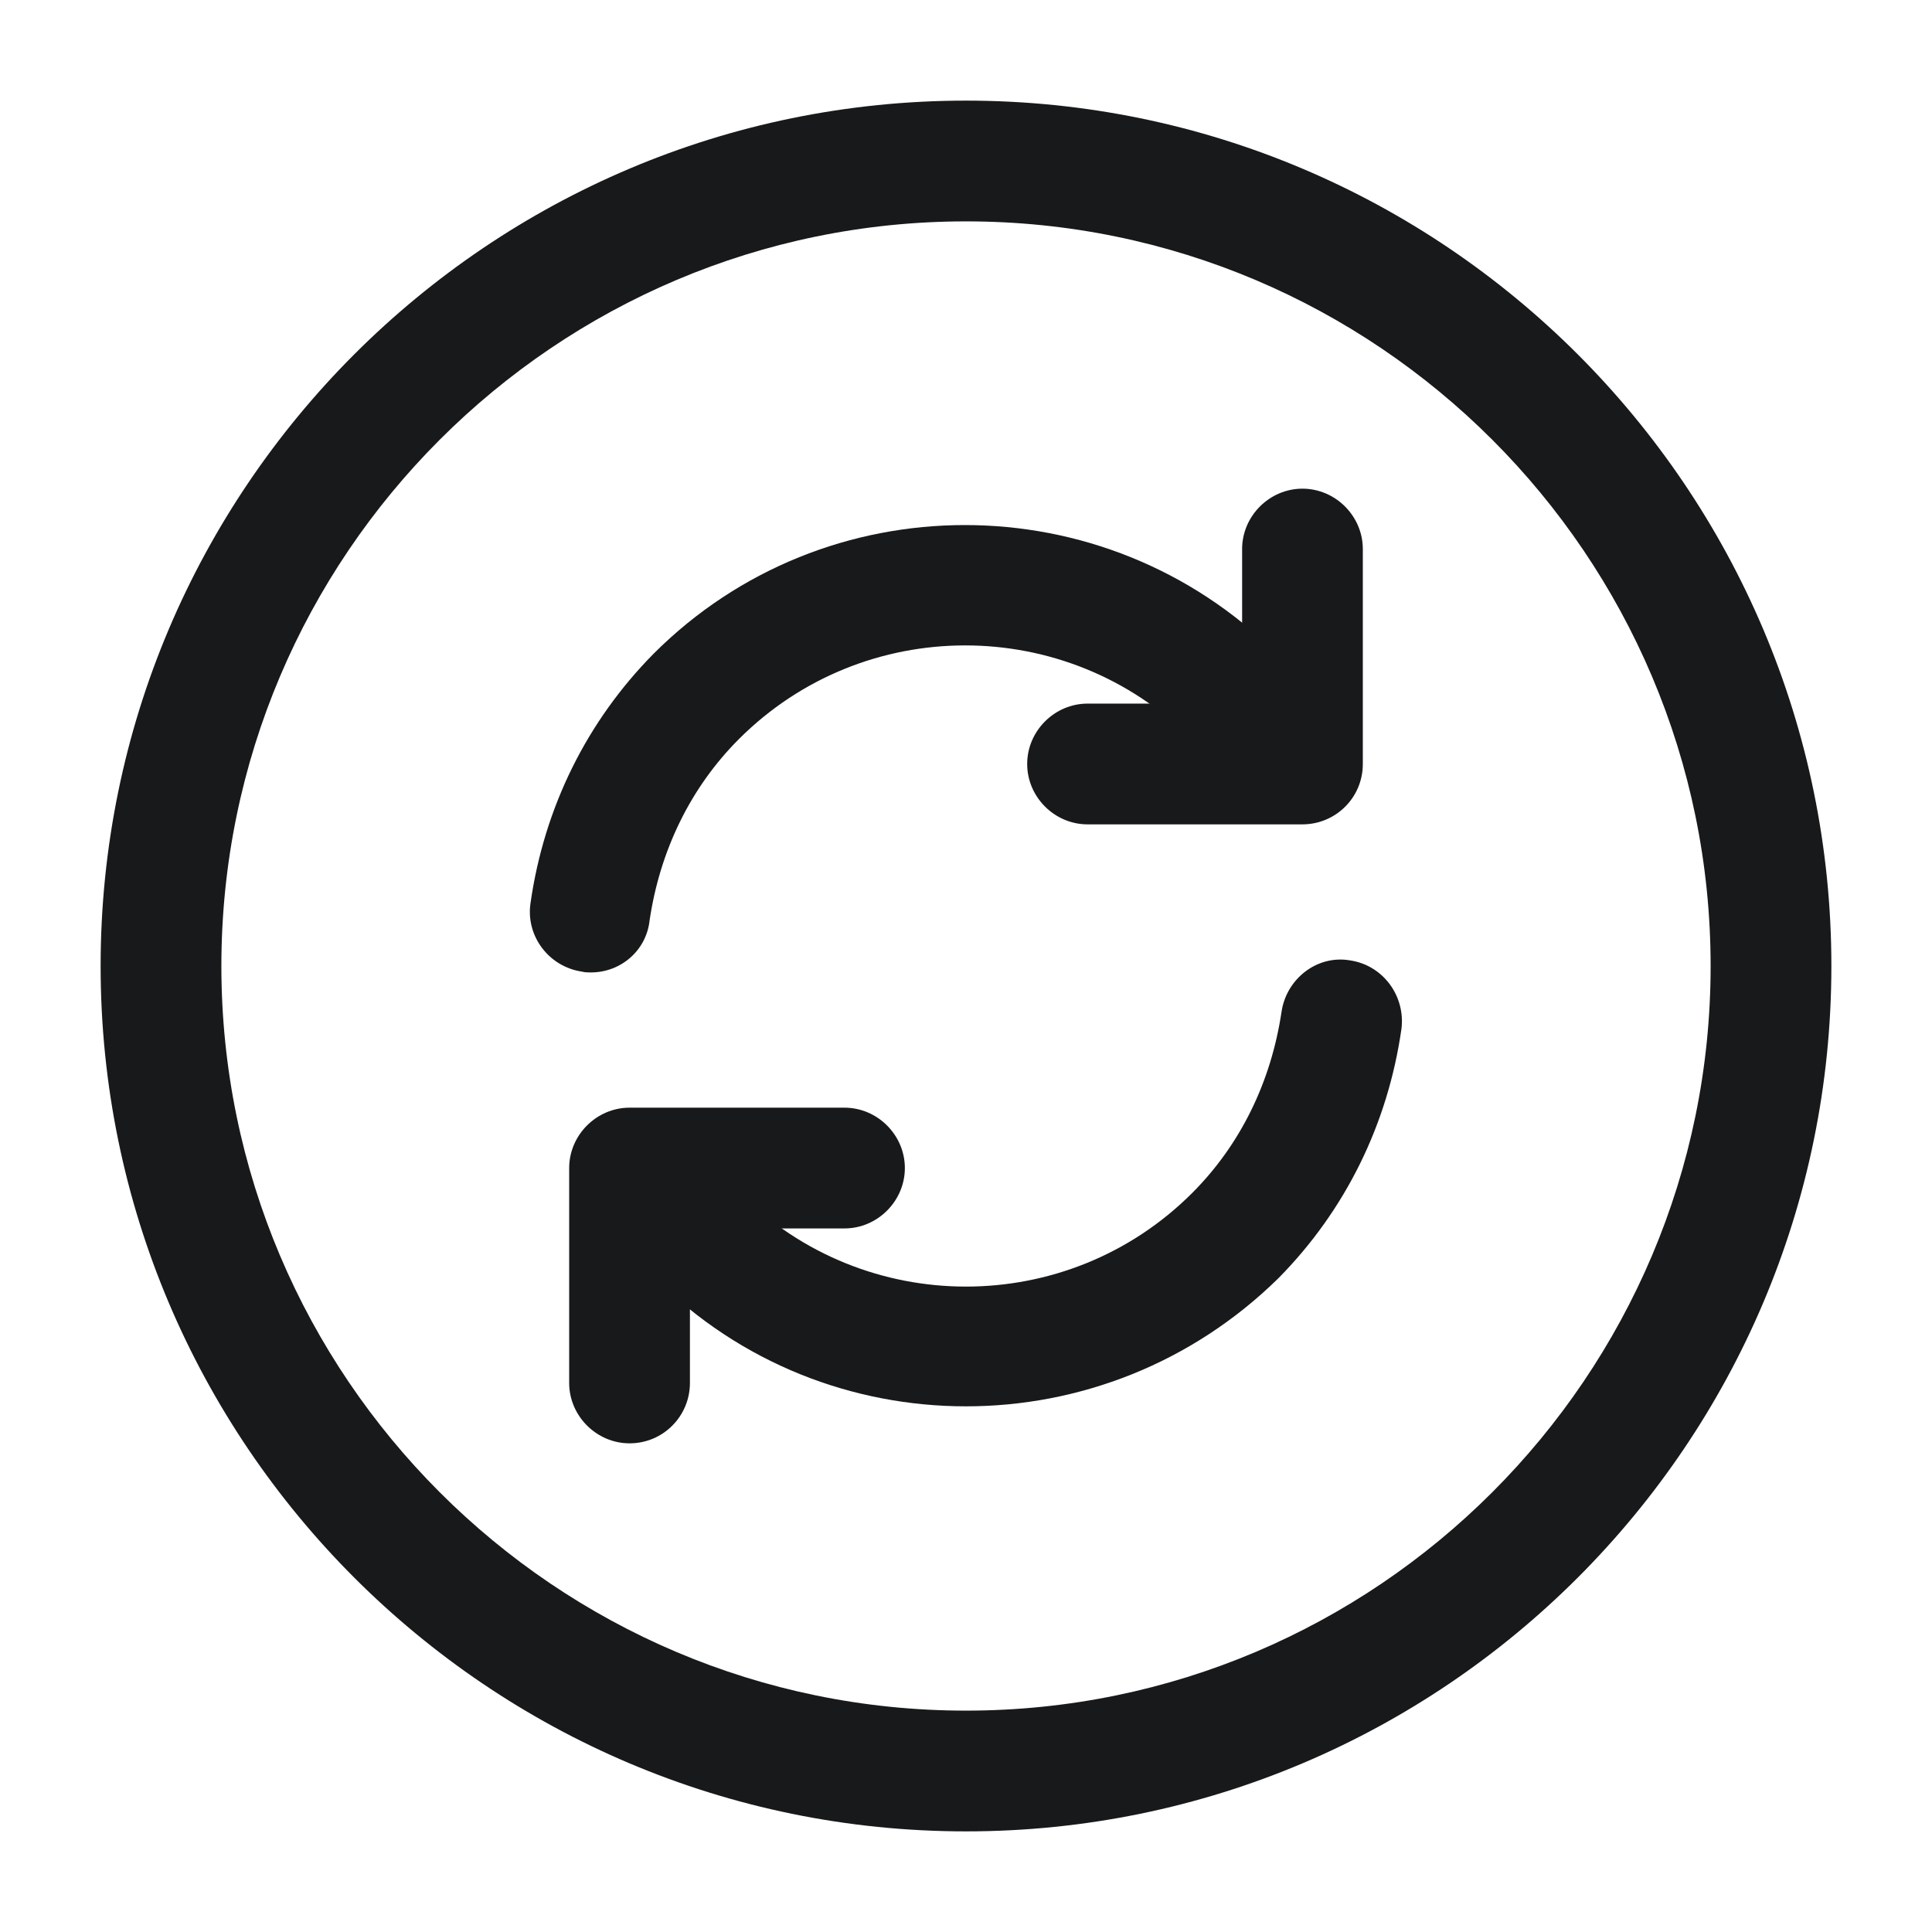
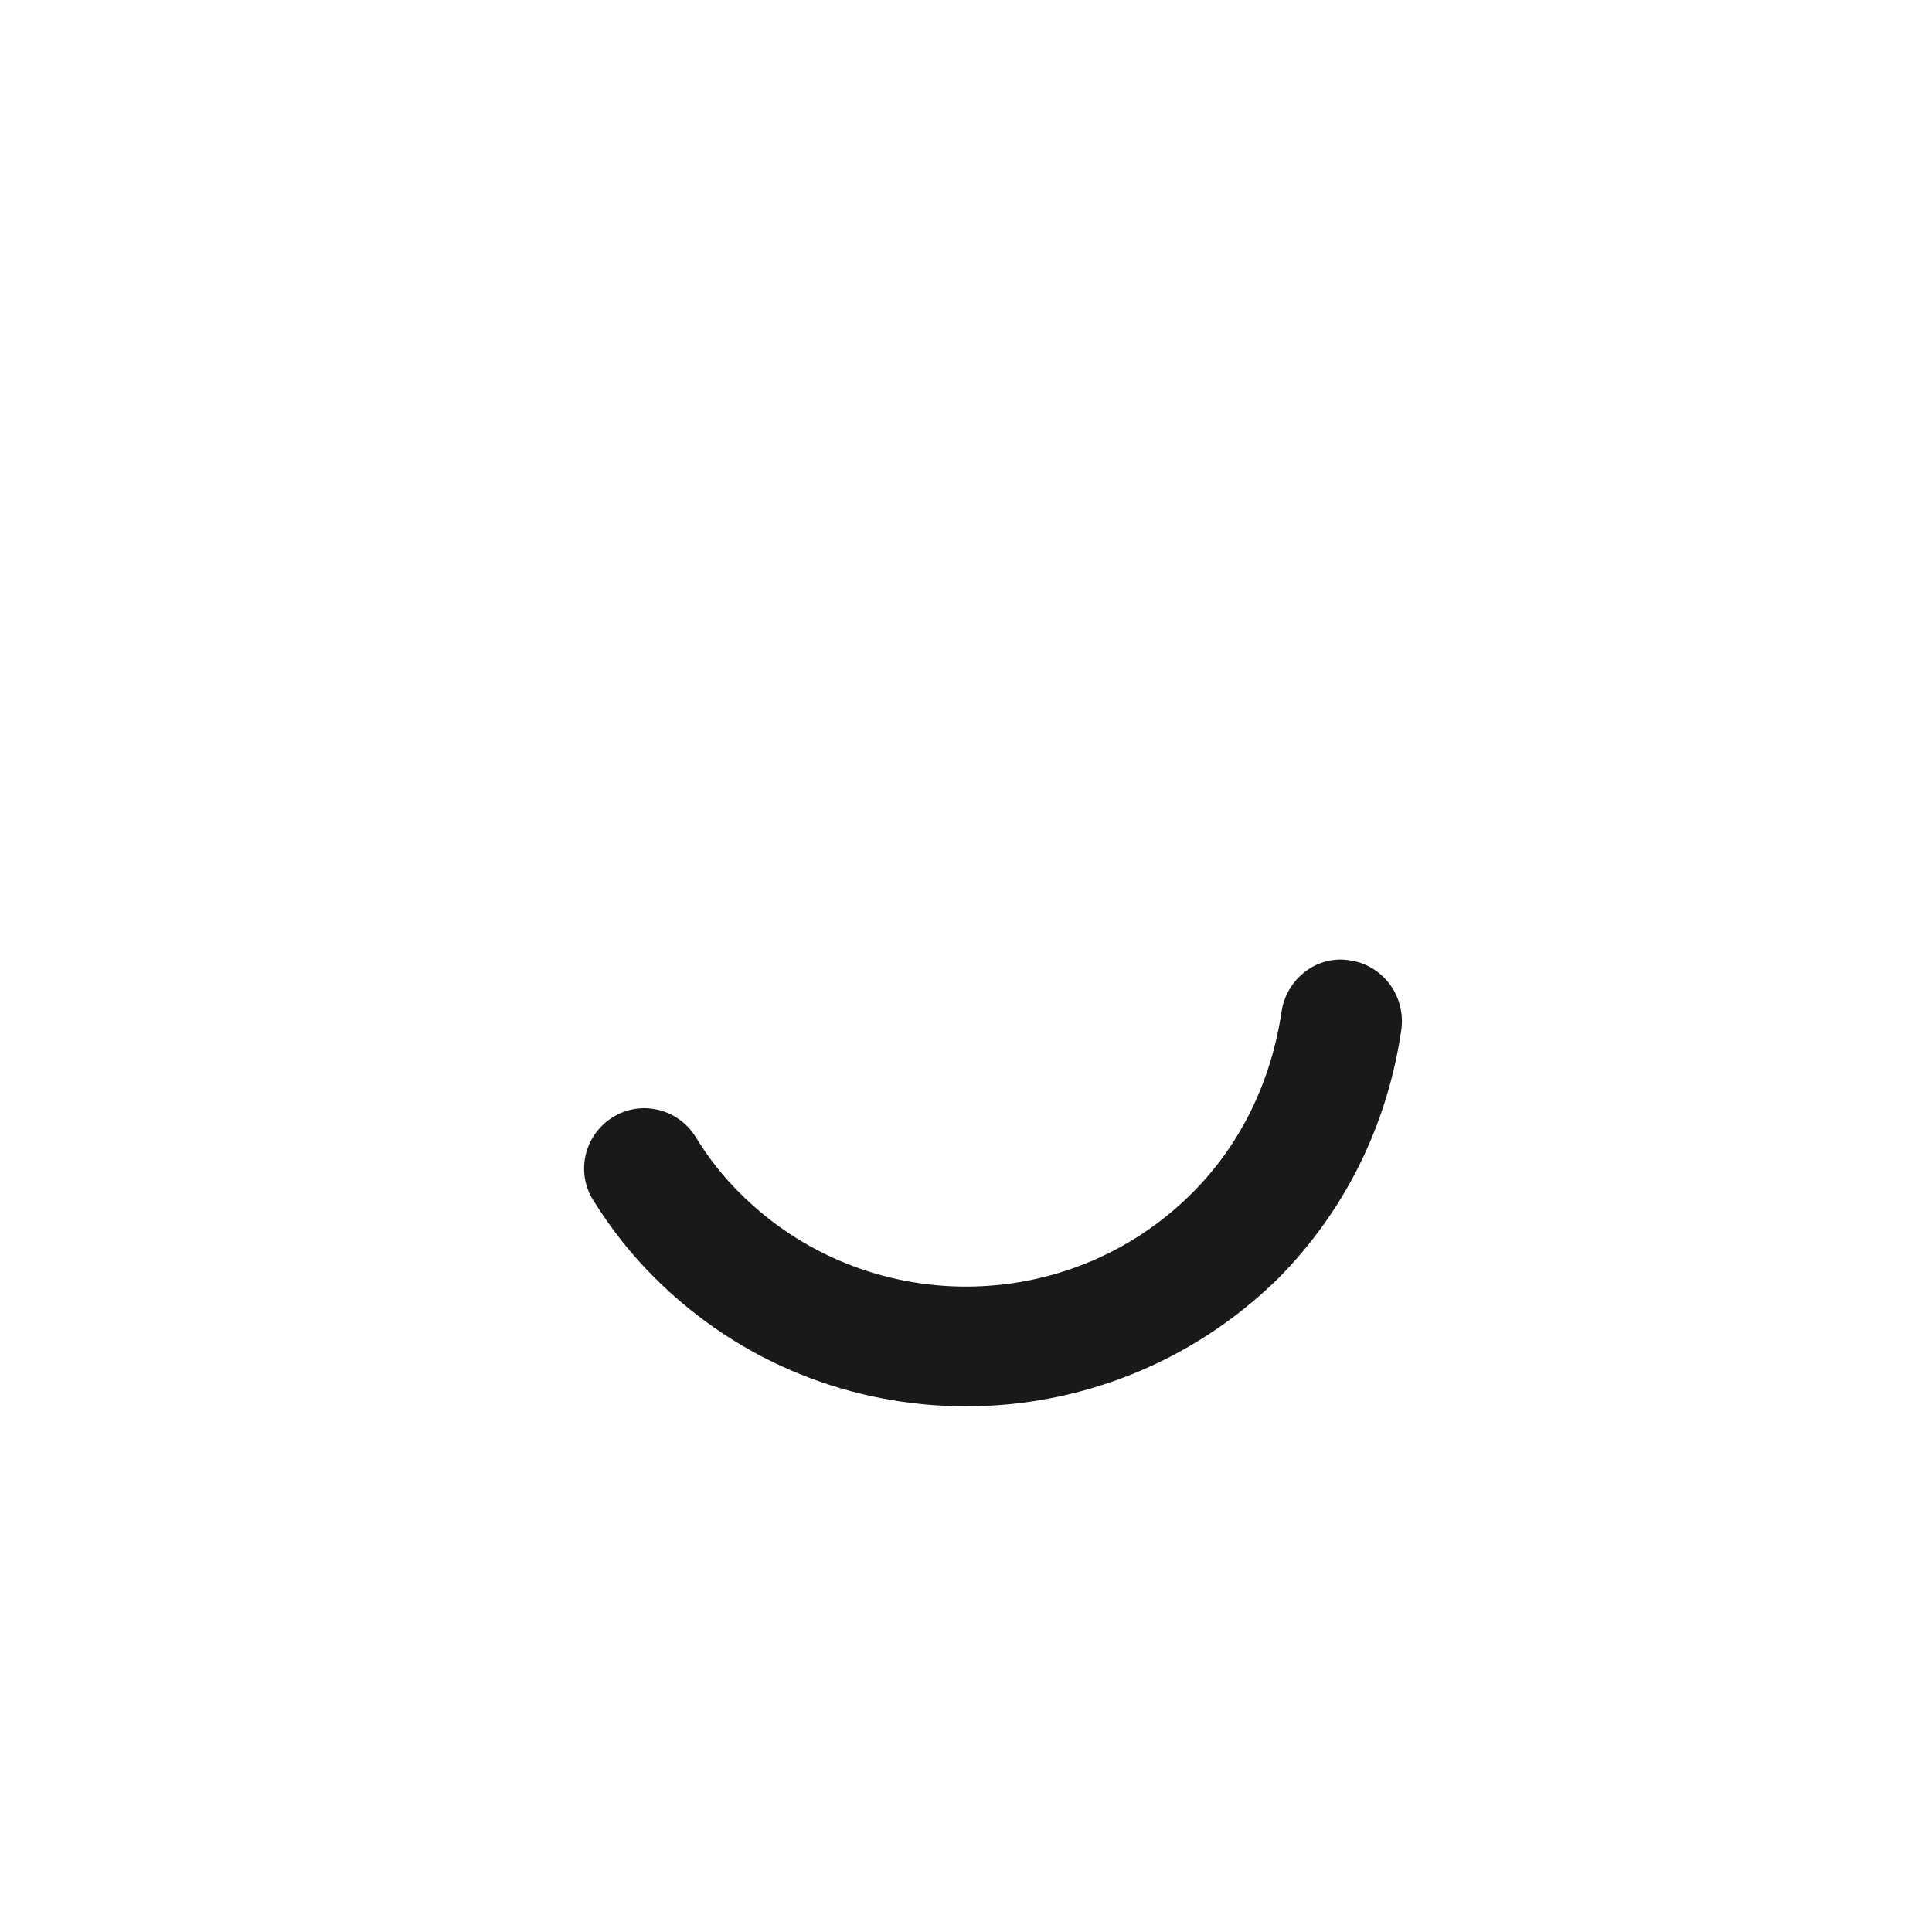
<svg xmlns="http://www.w3.org/2000/svg" width="48" height="48" viewBox="0 0 48 48" fill="none">
-   <path d="M24 45.5C12.14 45.5 2.5 35.86 2.5 24C2.5 12.14 12.14 2.5 24 2.5C35.86 2.5 45.5 12.14 45.5 24C45.5 35.86 35.86 45.5 24 45.5ZM24 5.5C13.8 5.5 5.5 13.8 5.5 24C5.5 34.2 13.8 42.5 24 42.5C34.2 42.5 42.5 34.2 42.5 24C42.5 13.8 34.2 5.5 24 5.5Z" fill="#18191B" />
  <path d="M23.999 34.94C21.199 34.94 18.399 33.88 16.259 31.74C15.699 31.18 15.199 30.56 14.739 29.82C14.299 29.12 14.519 28.2 15.219 27.76C15.919 27.32 16.839 27.54 17.279 28.24C17.619 28.8 17.979 29.24 18.379 29.64C21.479 32.74 26.519 32.74 29.619 29.64C30.819 28.44 31.579 26.88 31.839 25.14C31.959 24.32 32.719 23.72 33.539 23.86C34.359 23.98 34.919 24.74 34.819 25.56C34.479 27.94 33.419 30.08 31.759 31.76C29.599 33.88 26.799 34.94 23.999 34.94Z" fill="#18191B" />
-   <path d="M14.68 24.16C14.6 24.16 14.54 24.16 14.46 24.14C13.64 24.02 13.06 23.26 13.18 22.44C13.52 20.06 14.58 17.92 16.24 16.24C20.5 11.98 27.44 11.98 31.72 16.24C32.28 16.8 32.78 17.42 33.24 18.18C33.68 18.88 33.46 19.8 32.76 20.24C32.06 20.68 31.14 20.46 30.7 19.76C30.36 19.22 30 18.76 29.6 18.36C26.5 15.26 21.46 15.26 18.36 18.36C17.16 19.56 16.4 21.12 16.14 22.86C16.06 23.62 15.42 24.16 14.68 24.16Z" fill="#18191B" />
-   <path d="M15.641 35.859C14.821 35.859 14.141 35.179 14.141 34.359V29.02C14.141 28.2 14.821 27.52 15.641 27.52H20.981C21.801 27.52 22.481 28.2 22.481 29.02C22.481 29.84 21.801 30.52 20.981 30.52H17.141V34.359C17.141 35.179 16.481 35.859 15.641 35.859Z" fill="#18191B" />
-   <path d="M32.359 20.481H27.02C26.2 20.481 25.52 19.801 25.52 18.981C25.52 18.161 26.2 17.481 27.02 17.481H30.86V13.641C30.86 12.821 31.54 12.141 32.359 12.141C33.179 12.141 33.859 12.821 33.859 13.641V18.981C33.859 19.821 33.179 20.481 32.359 20.481Z" fill="#18191B" />
</svg>